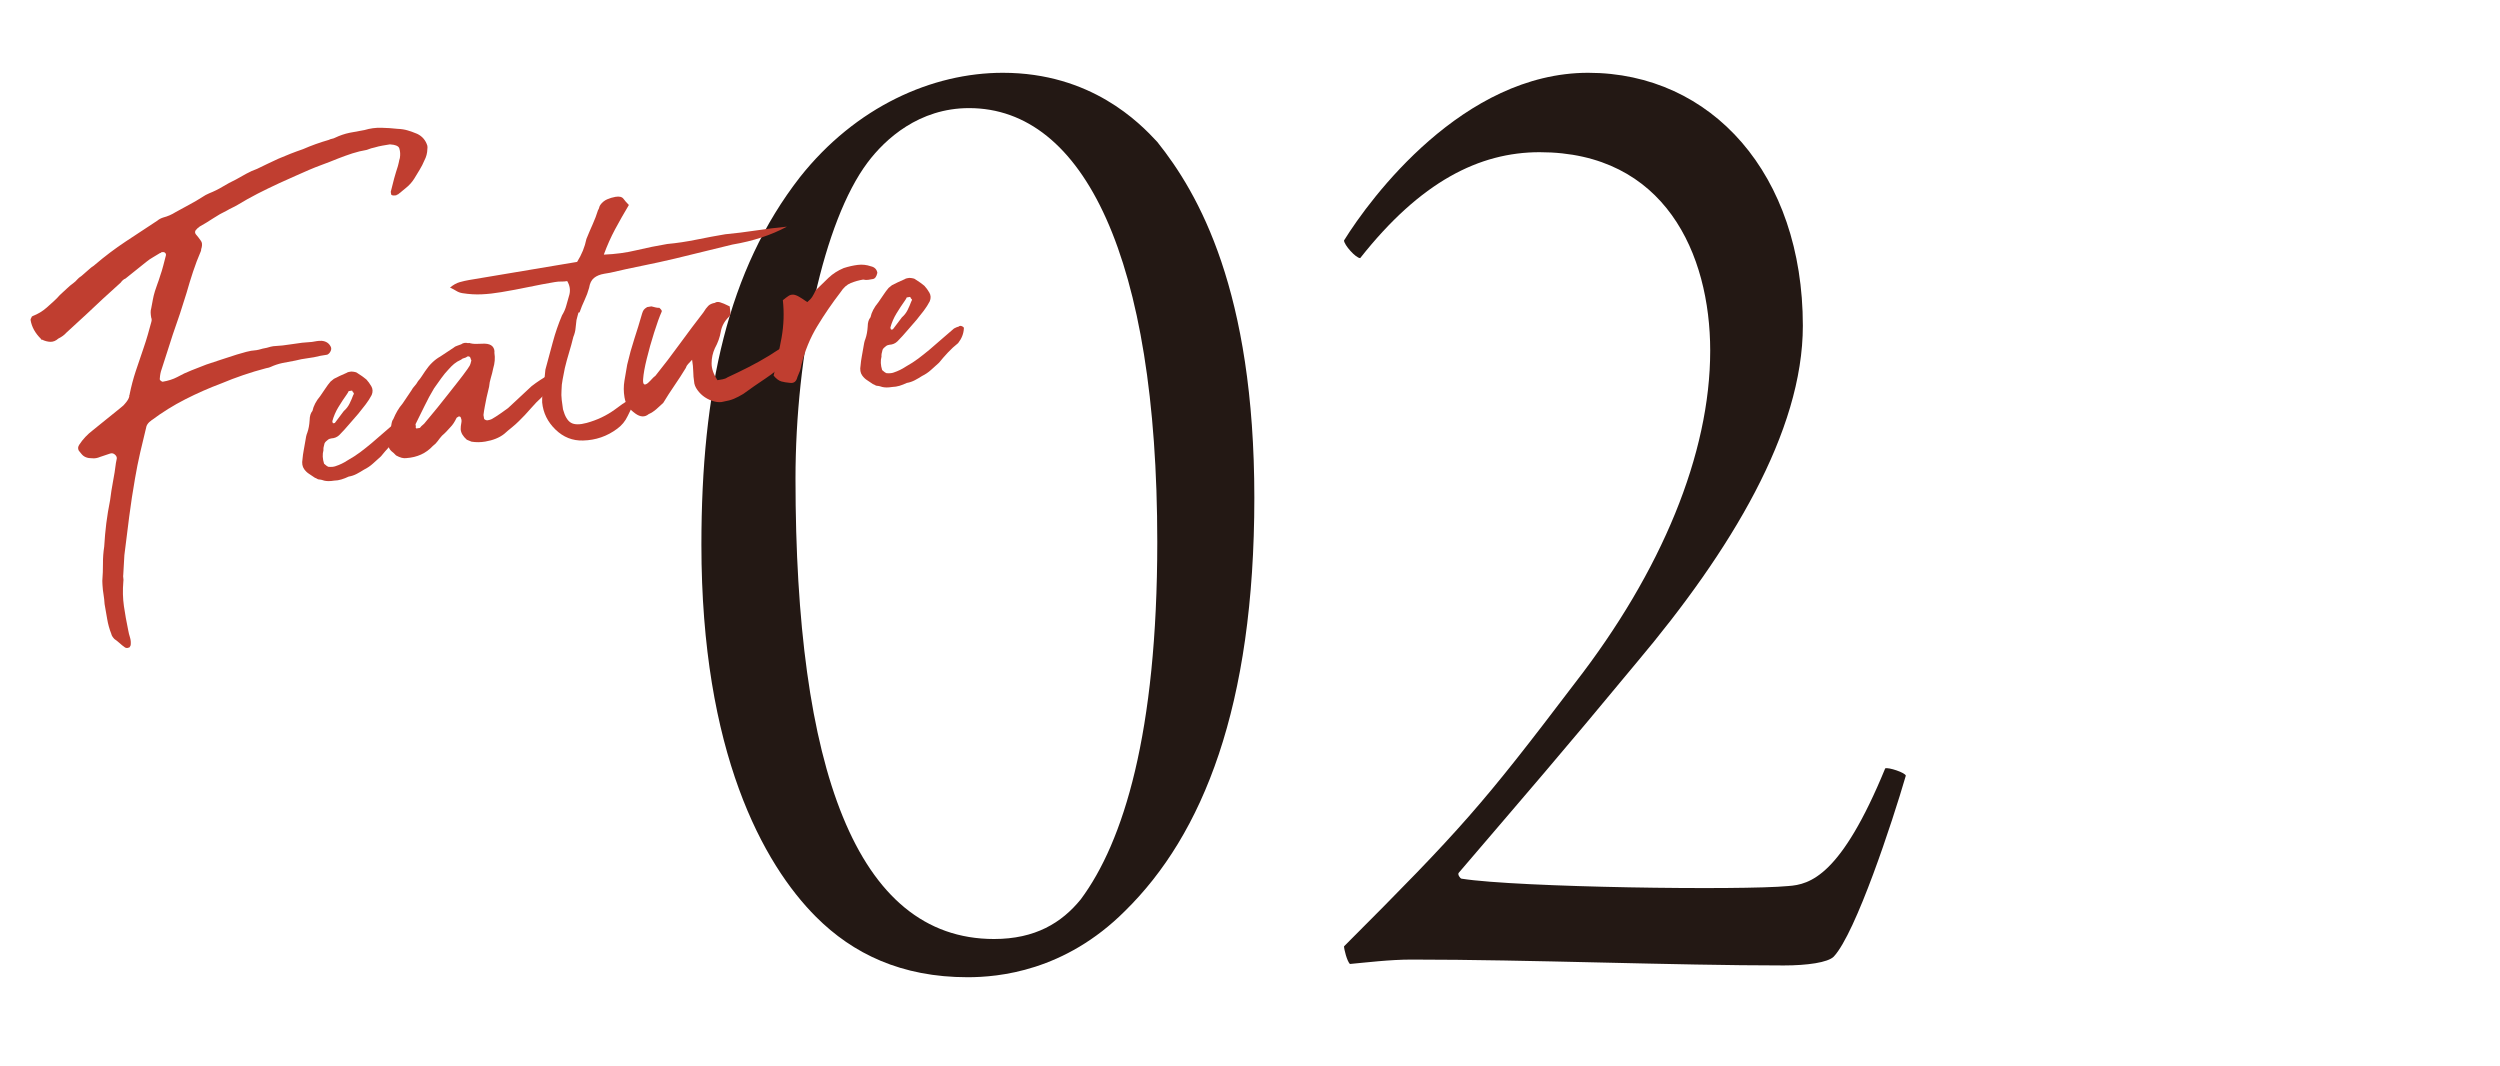
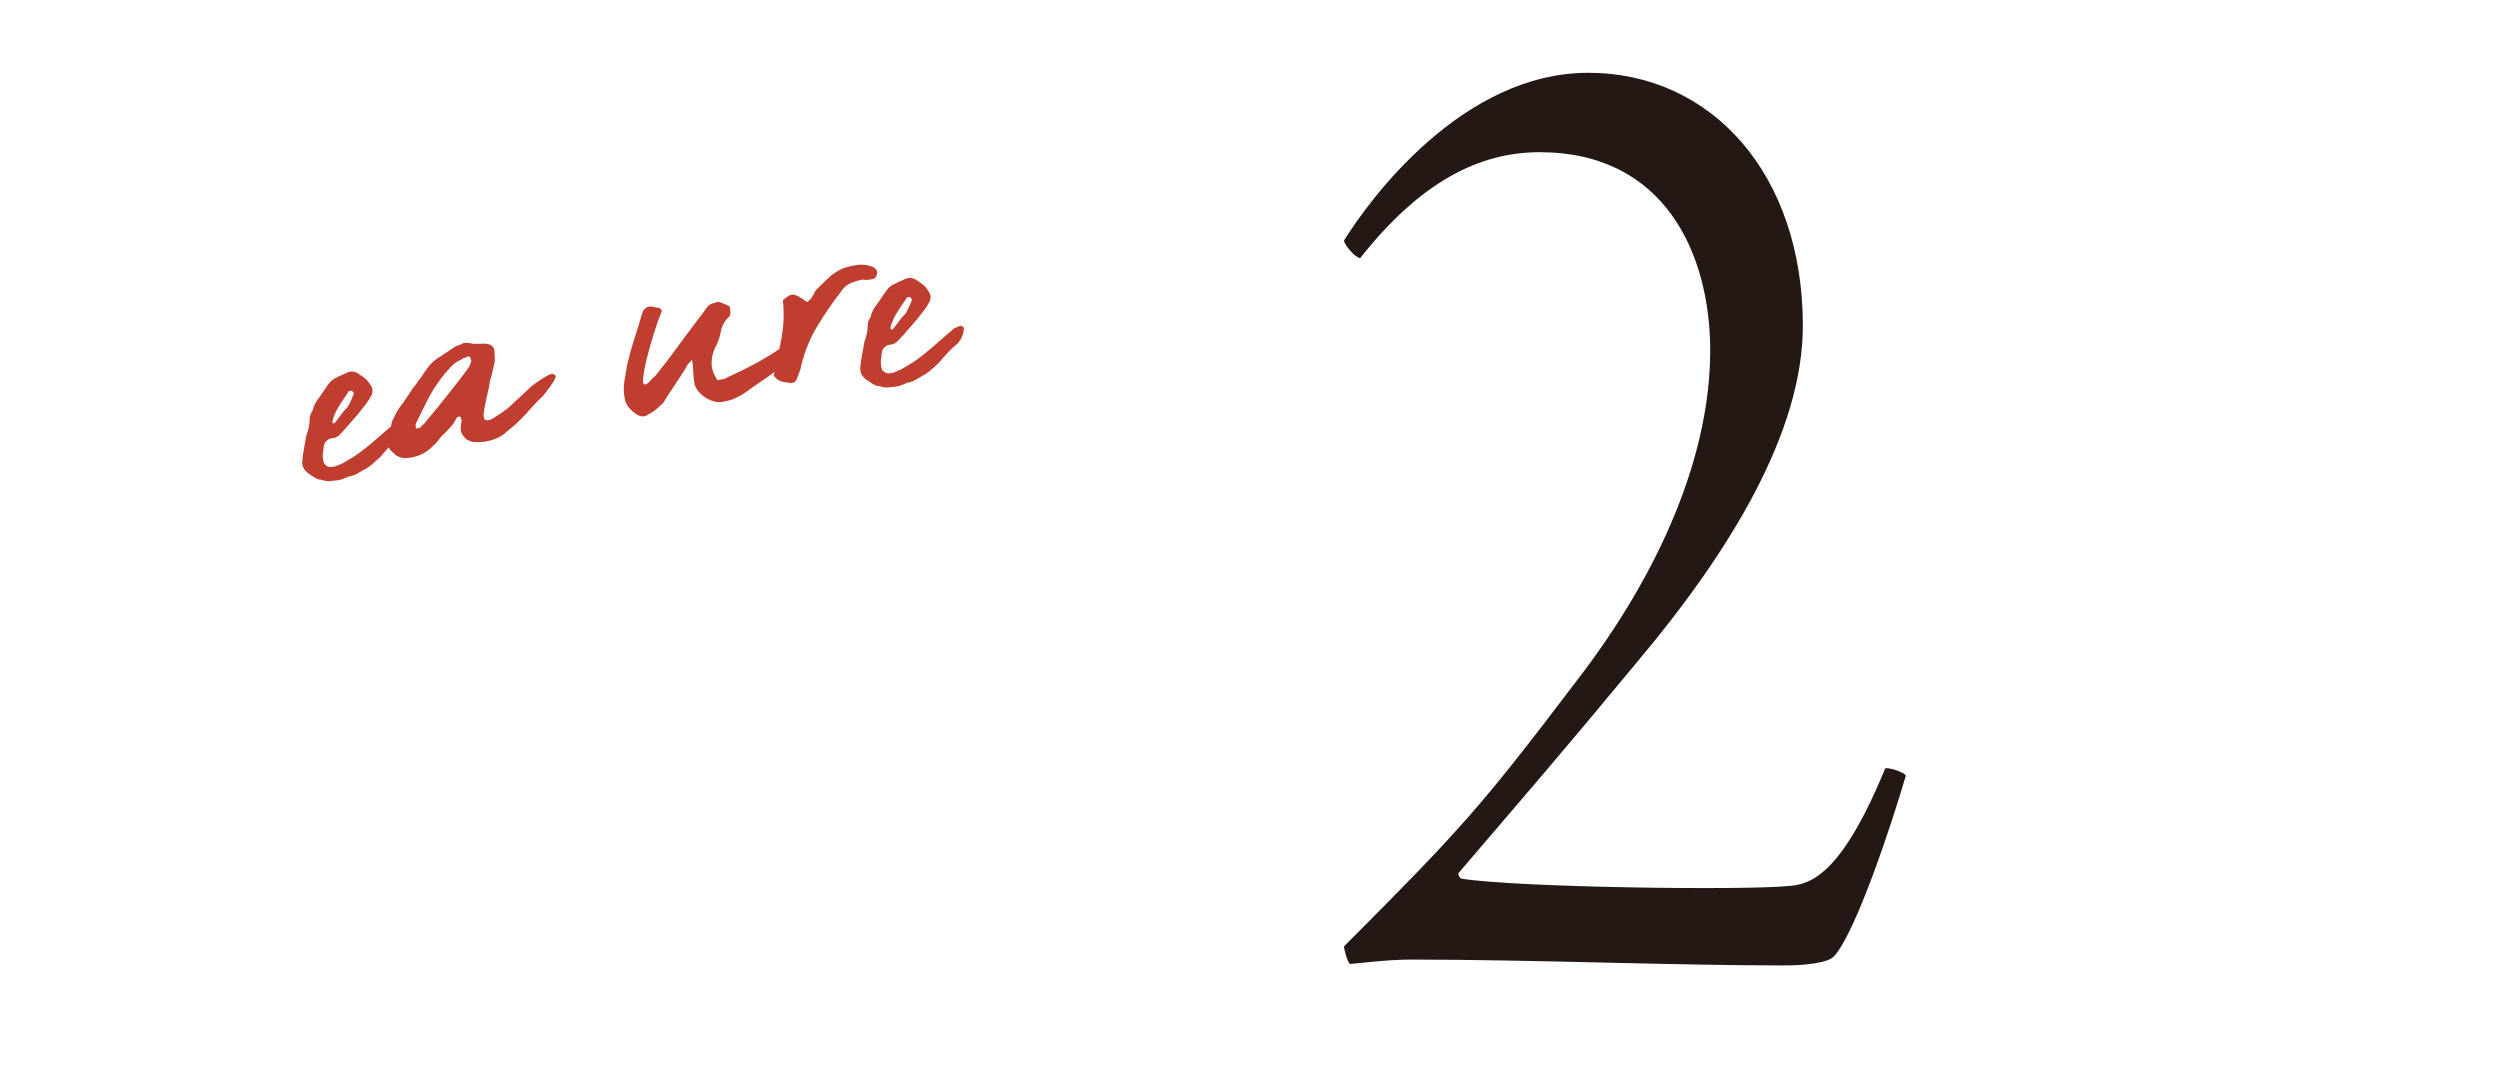
<svg xmlns="http://www.w3.org/2000/svg" version="1.1" id="レイヤー_1" x="0px" y="0px" width="136px" height="58px" viewBox="0 0 136 58" style="enable-background:new 0 0 136 58;" xml:space="preserve">
  <style type="text/css">
	.st0{fill:#231814;}
	.st1{fill:#C03E30;}
</style>
  <g>
    <g>
      <g>
        <g>
-           <path class="st0" d="M62.956,7.721c2.24,2.8,5.28,8.08,5.28,19.36c0,11.36-2.8,18.32-7.04,22.48c-3.28,3.28-6.88,3.6-8.561,3.6      c-3.6,0-6.24-1.28-8.24-3.28c-2.88-2.88-6.239-8.96-6.239-20.241c0-8.4,1.439-14.96,5.359-20c3.04-3.84,7.2-5.68,11.04-5.68      C59.357,3.96,61.996,6.681,62.956,7.721z M47.196,8.841c-2.4,3.2-3.921,10.4-3.921,17.2c0,15.681,3.28,25.041,10.801,25.041      c2.24,0,3.68-0.88,4.72-2.16c2.32-3.12,4.16-9.041,4.16-19.44c0-15.44-4-23.601-10.24-23.601      C49.996,5.881,48.156,7.561,47.196,8.841z" />
-         </g>
+           </g>
        <g>
          <path class="st0" d="M73.995,14.041c-0.24,0-0.88-0.72-0.88-0.96c1.439-2.32,6.479-9.121,13.28-9.121      c6.72,0,11.68,5.521,11.68,13.76c0,5.76-3.92,12.241-9.04,18.321c-4.24,5.12-5.92,7.04-9.68,11.44      c-0.08,0.08,0.08,0.32,0.159,0.32c3.041,0.48,15.281,0.64,17.761,0.4c1.2-0.08,2.88-0.56,5.28-6.4c0.16-0.08,1.12,0.24,1.12,0.4      c-0.72,2.48-2.72,8.56-3.92,9.84c-0.32,0.32-1.44,0.48-2.721,0.48c-6,0-13.84-0.32-20.24-0.32c-1.2,0-2.479,0.16-3.36,0.24      c-0.159-0.16-0.319-0.8-0.319-0.96c6.399-6.4,7.52-7.68,12.56-14.32c4.721-6.081,7.36-12.48,7.36-18.081      c0-5.28-2.479-10.8-9.28-10.8C80.476,8.281,77.276,9.881,73.995,14.041z" />
        </g>
      </g>
    </g>
    <g>
      <g>
-         <path class="st1" d="M5.689,32.858c-0.011-0.177-0.028-0.348-0.056-0.512c-0.028-0.164-0.047-0.335-0.057-0.512     c-0.007-0.038-0.008-0.078-0.006-0.118c0.004-0.04,0.002-0.08-0.004-0.119c0.025-0.321,0.037-0.636,0.035-0.943     c-0.003-0.308,0.021-0.614,0.068-0.92c0.025-0.44,0.064-0.864,0.114-1.271c0.052-0.405,0.12-0.824,0.207-1.256     c0.041-0.344,0.095-0.681,0.157-1.01c0.064-0.328,0.117-0.664,0.159-1.009c0.013-0.042,0.028-0.124,0.048-0.246     c0.006-0.081-0.031-0.153-0.111-0.22c-0.081-0.065-0.168-0.081-0.261-0.046c-0.094,0.036-0.183,0.065-0.269,0.09     c-0.085,0.024-0.174,0.054-0.268,0.09c-0.148,0.064-0.293,0.089-0.435,0.073c-0.258,0.003-0.449-0.074-0.574-0.231     c-0.026-0.035-0.052-0.066-0.075-0.092c-0.024-0.025-0.05-0.056-0.075-0.092c-0.059-0.109-0.047-0.221,0.033-0.333     c0.19-0.29,0.434-0.55,0.733-0.778c0.244-0.2,0.485-0.395,0.721-0.583c0.237-0.188,0.477-0.383,0.722-0.582     c0.052-0.049,0.104-0.093,0.157-0.131c0.053-0.039,0.095-0.081,0.127-0.126c0.151-0.164,0.236-0.308,0.256-0.43     c-0.006-0.039-0.005-0.06,0.005-0.061c0.01-0.002,0.013-0.013,0.01-0.031c0.087-0.432,0.198-0.857,0.337-1.277     c0.138-0.421,0.28-0.842,0.428-1.264c0.08-0.232,0.155-0.468,0.224-0.708c0.068-0.239,0.134-0.474,0.195-0.703     c0.025-0.083,0.021-0.162-0.01-0.236c-0.017-0.097-0.026-0.185-0.029-0.264c-0.004-0.078,0.008-0.159,0.033-0.244     c0.032-0.163,0.061-0.317,0.086-0.46c0.025-0.144,0.064-0.299,0.115-0.467c0.039-0.126,0.082-0.252,0.13-0.379     c0.049-0.128,0.099-0.274,0.15-0.442c0.066-0.189,0.124-0.378,0.172-0.565c0.049-0.187,0.097-0.373,0.145-0.561     c0.01-0.061-0.008-0.107-0.053-0.14c-0.026-0.035-0.087-0.045-0.184-0.028c-0.02,0.003-0.028,0.01-0.027,0.02     c0.002,0.01-0.016,0.018-0.055,0.023c-0.125,0.081-0.252,0.157-0.379,0.228c-0.127,0.071-0.252,0.157-0.374,0.257     c-0.193,0.151-0.381,0.302-0.564,0.452c-0.184,0.149-0.372,0.301-0.564,0.452c-0.094,0.035-0.181,0.109-0.261,0.222     c-0.656,0.587-1.275,1.158-1.856,1.712c-0.19,0.172-0.375,0.342-0.556,0.511c-0.18,0.169-0.364,0.339-0.555,0.51     c-0.1,0.116-0.241,0.219-0.425,0.31c-0.138,0.123-0.281,0.181-0.432,0.177c-0.149-0.005-0.3-0.044-0.451-0.118     c-0.039,0.007-0.062-0.009-0.068-0.048c-0.309-0.306-0.495-0.642-0.557-1.009c-0.006-0.038-0.001-0.069,0.015-0.092     c0.017-0.022,0.031-0.055,0.044-0.097l0.053-0.039c0.28-0.106,0.532-0.257,0.758-0.455c0.138-0.122,0.268-0.237,0.388-0.348     c0.121-0.109,0.231-0.223,0.331-0.338c0.138-0.122,0.263-0.238,0.374-0.346c0.11-0.108,0.236-0.214,0.378-0.317     c0.07-0.052,0.136-0.111,0.193-0.182c0.058-0.068,0.132-0.13,0.222-0.186c0.087-0.074,0.165-0.142,0.234-0.203     c0.068-0.062,0.146-0.129,0.233-0.203c0.052-0.048,0.1-0.086,0.146-0.114c0.044-0.026,0.093-0.064,0.145-0.112     c0.521-0.445,1.071-0.86,1.652-1.246c0.58-0.385,1.157-0.765,1.73-1.14c0.086-0.073,0.195-0.132,0.327-0.173     c0.229-0.059,0.451-0.155,0.667-0.291c0.254-0.142,0.504-0.278,0.75-0.409s0.494-0.276,0.746-0.438     c0.07-0.052,0.18-0.109,0.328-0.175c0.261-0.103,0.503-0.223,0.729-0.36c0.226-0.137,0.466-0.267,0.724-0.39     c0.199-0.112,0.391-0.219,0.571-0.319c0.183-0.1,0.376-0.187,0.583-0.262c0.183-0.09,0.371-0.181,0.564-0.273     c0.192-0.092,0.391-0.185,0.593-0.278c0.223-0.097,0.445-0.188,0.669-0.275s0.448-0.17,0.674-0.247     c0.443-0.194,0.911-0.362,1.404-0.504c0.055-0.028,0.11-0.049,0.169-0.059c0.058-0.01,0.114-0.028,0.169-0.058     c0.258-0.123,0.521-0.212,0.789-0.268c0.269-0.054,0.538-0.104,0.809-0.149c0.303-0.091,0.608-0.132,0.917-0.124     c0.31,0.007,0.605,0.027,0.889,0.059c0.199,0.007,0.383,0.035,0.552,0.087c0.167,0.051,0.336,0.112,0.507,0.183     c0.279,0.132,0.465,0.35,0.557,0.651c0.009,0.058,0.009,0.118,0,0.179c-0.004,0.22-0.059,0.426-0.164,0.623     c-0.07,0.171-0.156,0.339-0.258,0.505s-0.198,0.326-0.292,0.481c-0.125,0.199-0.284,0.374-0.478,0.526     c-0.07,0.052-0.131,0.102-0.183,0.15s-0.113,0.098-0.184,0.148c-0.016,0.023-0.038,0.037-0.067,0.042s-0.052,0.019-0.067,0.041     c-0.039,0.007-0.088,0.01-0.147,0.01s-0.104-0.018-0.128-0.053l-0.024-0.146c0.115-0.495,0.245-0.964,0.39-1.405     c0.025-0.083,0.043-0.155,0.053-0.217c0.009-0.062,0.026-0.134,0.053-0.218c0.029-0.184,0.021-0.351-0.024-0.503     c-0.013-0.076-0.073-0.136-0.179-0.178c-0.065-0.029-0.177-0.05-0.339-0.062c-0.135,0.023-0.271,0.046-0.405,0.068     s-0.278,0.057-0.43,0.102c-0.058,0.01-0.119,0.025-0.186,0.046c-0.066,0.021-0.146,0.05-0.239,0.085     c-0.271,0.045-0.532,0.11-0.786,0.191c-0.255,0.083-0.512,0.176-0.773,0.278c-0.334,0.137-0.628,0.25-0.88,0.342     c-0.253,0.093-0.49,0.187-0.712,0.283c-0.223,0.097-0.458,0.201-0.708,0.312c-0.249,0.111-0.55,0.246-0.9,0.404     c-0.405,0.188-0.795,0.377-1.17,0.568c-0.375,0.193-0.742,0.398-1.103,0.618c-0.091,0.055-0.187,0.104-0.287,0.151     c-0.102,0.047-0.197,0.099-0.287,0.153c-0.258,0.122-0.507,0.264-0.748,0.423c-0.242,0.159-0.489,0.311-0.743,0.452     c-0.017,0.023-0.038,0.041-0.065,0.056c-0.026,0.015-0.05,0.033-0.064,0.056c-0.122,0.101-0.145,0.203-0.067,0.309     c0.048,0.053,0.092,0.104,0.13,0.157c0.039,0.053,0.083,0.115,0.136,0.186c0.074,0.087,0.087,0.225,0.039,0.41     c-0.017,0.023-0.022,0.044-0.02,0.063c0.004,0.02-0.002,0.05-0.014,0.092c-0.158,0.364-0.299,0.735-0.424,1.113     c-0.126,0.379-0.244,0.767-0.356,1.162c-0.116,0.376-0.236,0.754-0.36,1.133c-0.126,0.378-0.256,0.758-0.391,1.138     c-0.105,0.315-0.207,0.63-0.303,0.944c-0.097,0.313-0.197,0.629-0.304,0.944c-0.054,0.148-0.086,0.312-0.096,0.492     c-0.013,0.043-0.001,0.08,0.034,0.114c0.035,0.033,0.073,0.058,0.115,0.07c0.309-0.053,0.573-0.137,0.793-0.253     c0.254-0.142,0.516-0.266,0.786-0.37c0.27-0.104,0.535-0.209,0.797-0.312c0.264-0.084,0.536-0.174,0.817-0.271     c0.282-0.096,0.564-0.188,0.848-0.275c0.171-0.049,0.342-0.098,0.512-0.146c0.171-0.048,0.354-0.078,0.551-0.092     c0.096-0.017,0.177-0.034,0.243-0.056c0.065-0.021,0.138-0.038,0.215-0.051c0.077-0.014,0.148-0.029,0.215-0.052     c0.065-0.021,0.147-0.039,0.244-0.056c0.334-0.016,0.681-0.055,1.038-0.114c0.357-0.061,0.713-0.1,1.067-0.119     c0.096-0.017,0.183-0.031,0.261-0.044c0.076-0.013,0.165-0.018,0.266-0.016c0.24,0.02,0.408,0.131,0.502,0.333     c0.032,0.074,0.025,0.155-0.02,0.241c-0.044,0.088-0.104,0.147-0.178,0.18l-0.377,0.062c-0.229,0.059-0.459,0.103-0.693,0.131     c-0.232,0.03-0.454,0.072-0.663,0.127c-0.232,0.039-0.463,0.083-0.693,0.131c-0.229,0.049-0.446,0.12-0.648,0.214     c-0.055,0.028-0.141,0.053-0.256,0.072c-0.419,0.11-0.83,0.233-1.233,0.371c-0.404,0.138-0.801,0.288-1.19,0.452     c-0.673,0.252-1.329,0.541-1.969,0.867c-0.641,0.326-1.252,0.706-1.834,1.142c-0.02,0.004-0.028,0.01-0.026,0.02     c0.001,0.01-0.008,0.017-0.027,0.02c-0.105,0.077-0.18,0.169-0.222,0.275c-0.118,0.477-0.231,0.952-0.341,1.427     c-0.109,0.476-0.203,0.948-0.283,1.418c-0.122,0.695-0.229,1.394-0.319,2.094s-0.178,1.396-0.261,2.084     c-0.01,0.181-0.02,0.356-0.03,0.526c-0.012,0.171-0.021,0.347-0.03,0.526c-0.011,0.062-0.01,0.126,0.002,0.193     c0.012,0.068,0.012,0.132,0.002,0.193c-0.04,0.464-0.03,0.908,0.031,1.335c0.062,0.426,0.14,0.86,0.232,1.302     c0.023,0.135,0.056,0.268,0.099,0.4c0.041,0.132,0.054,0.269,0.038,0.41c0.003,0.02-0.02,0.062-0.067,0.131     c-0.074,0.031-0.132,0.041-0.174,0.029c-0.02,0.003-0.052-0.012-0.097-0.044c-0.09-0.064-0.176-0.134-0.258-0.21     c-0.083-0.075-0.181-0.153-0.293-0.233c-0.097-0.104-0.151-0.193-0.164-0.271c-0.104-0.261-0.179-0.531-0.226-0.811     C5.779,33.404,5.734,33.129,5.689,32.858z" />
        <path class="st1" d="M18.173,26.146c-0.213,0.036-0.392,0.035-0.536,0.001c-0.042-0.013-0.084-0.026-0.125-0.039     c-0.042-0.013-0.104-0.021-0.184-0.028c-0.042-0.013-0.074-0.027-0.097-0.044c-0.022-0.016-0.055-0.03-0.097-0.043     c-0.112-0.08-0.219-0.151-0.319-0.214c-0.1-0.062-0.188-0.147-0.266-0.254c-0.103-0.142-0.134-0.324-0.093-0.55     c0.014-0.162,0.035-0.323,0.067-0.488c0.032-0.164,0.062-0.338,0.092-0.521c0.009-0.062,0.021-0.133,0.037-0.215     c0.018-0.082,0.04-0.156,0.068-0.22c0.067-0.19,0.109-0.416,0.124-0.677c0.004-0.219,0.055-0.386,0.154-0.502     c0.055-0.267,0.197-0.539,0.429-0.816c0.097-0.136,0.188-0.271,0.275-0.404c0.086-0.133,0.18-0.258,0.279-0.374     c0.07-0.052,0.132-0.102,0.184-0.15c0.109-0.058,0.214-0.11,0.315-0.157s0.227-0.103,0.375-0.167     c0.035-0.025,0.077-0.043,0.125-0.051s0.092-0.016,0.13-0.021c0.181,0.01,0.295,0.04,0.343,0.091     c0.178,0.109,0.336,0.222,0.475,0.338c0.096,0.103,0.187,0.227,0.271,0.371c0.084,0.146,0.091,0.303,0.021,0.474     c-0.09,0.174-0.2,0.346-0.331,0.517c-0.13,0.171-0.261,0.337-0.394,0.499c-0.166,0.187-0.333,0.378-0.498,0.574     c-0.166,0.196-0.342,0.391-0.528,0.58c-0.119,0.12-0.267,0.184-0.443,0.193c-0.078,0.014-0.135,0.033-0.169,0.059     c-0.106,0.078-0.175,0.148-0.203,0.212c-0.051,0.169-0.07,0.291-0.058,0.367c-0.062,0.229-0.05,0.476,0.034,0.739     c0.045,0.032,0.08,0.062,0.104,0.087c0.023,0.026,0.068,0.054,0.132,0.082c0.162,0.013,0.288,0.001,0.383-0.034     c0.244-0.08,0.464-0.187,0.661-0.319c0.254-0.143,0.482-0.29,0.685-0.442c0.203-0.153,0.409-0.316,0.618-0.491     c0.225-0.196,0.445-0.388,0.663-0.573c0.217-0.186,0.438-0.376,0.663-0.573c0.109-0.058,0.193-0.092,0.251-0.102     c0.052-0.048,0.115-0.054,0.191-0.017c0.075,0.037,0.106,0.076,0.094,0.118c-0.013,0.28-0.116,0.546-0.313,0.797     c-0.192,0.151-0.378,0.322-0.554,0.51c-0.177,0.189-0.34,0.375-0.487,0.559c-0.139,0.123-0.281,0.252-0.427,0.385     c-0.146,0.133-0.312,0.246-0.495,0.336c-0.126,0.081-0.257,0.157-0.394,0.23c-0.137,0.072-0.282,0.121-0.437,0.147     c-0.129,0.062-0.259,0.113-0.392,0.154C18.446,26.121,18.311,26.144,18.173,26.146z M19.249,21.379     c-0.045-0.031-0.069-0.062-0.074-0.092c-0.005-0.028-0.018-0.041-0.036-0.038l-0.174,0.029c-0.014,0.042-0.044,0.097-0.092,0.164     c-0.161,0.226-0.315,0.46-0.463,0.703c-0.148,0.244-0.259,0.501-0.332,0.771c0.013,0.077,0.028,0.114,0.048,0.11l0.087-0.014     c0.08-0.113,0.161-0.221,0.244-0.324c0.082-0.103,0.162-0.211,0.243-0.324c0.139-0.122,0.244-0.259,0.317-0.41     c0.074-0.151,0.139-0.301,0.193-0.449C19.243,21.46,19.256,21.418,19.249,21.379z" />
        <path class="st1" d="M26.395,24.022c-0.251,0.042-0.499,0.044-0.744,0.005c-0.042-0.012-0.084-0.03-0.128-0.053     c-0.043-0.022-0.086-0.04-0.128-0.053c-0.209-0.184-0.321-0.373-0.334-0.569c0-0.119,0.011-0.23,0.033-0.334     c0.022-0.103,0.018-0.19-0.015-0.265c-0.013-0.077-0.058-0.109-0.135-0.097c-0.017,0.022-0.034,0.035-0.053,0.038     c-0.02,0.004-0.038,0.018-0.054,0.039c-0.103,0.217-0.214,0.384-0.333,0.503c-0.083,0.094-0.159,0.176-0.226,0.246     c-0.068,0.071-0.146,0.145-0.232,0.218c-0.084,0.094-0.161,0.19-0.233,0.292s-0.161,0.191-0.268,0.269     c-0.37,0.4-0.85,0.619-1.438,0.659c-0.155,0.025-0.342-0.022-0.561-0.145c-0.097-0.104-0.179-0.179-0.246-0.227     c-0.164-0.151-0.202-0.313-0.111-0.488c0.034-0.145,0.065-0.289,0.091-0.432c0.025-0.144,0.025-0.292-0.001-0.447     c0.025-0.202,0.064-0.328,0.115-0.377c0.071-0.17,0.145-0.321,0.223-0.454c0.076-0.132,0.173-0.267,0.289-0.405     c0.08-0.112,0.159-0.23,0.238-0.354c0.079-0.122,0.158-0.239,0.238-0.353c0.045-0.086,0.102-0.166,0.169-0.237     c0.067-0.07,0.132-0.16,0.193-0.27c0.083-0.094,0.152-0.185,0.207-0.273c0.055-0.088,0.114-0.178,0.178-0.269     c0.238-0.356,0.512-0.621,0.82-0.793l0.724-0.479c0.052-0.049,0.115-0.083,0.191-0.106c0.075-0.022,0.149-0.05,0.225-0.082     c0.105-0.078,0.23-0.099,0.376-0.063l0.058-0.01c0.126,0.038,0.264,0.056,0.411,0.05c0.147-0.004,0.291-0.009,0.43-0.012     c0.199,0.006,0.342,0.057,0.428,0.151c0.085,0.095,0.12,0.214,0.104,0.354c0.045,0.271,0.022,0.552-0.067,0.846     c-0.032,0.164-0.073,0.33-0.124,0.497c-0.052,0.168-0.084,0.332-0.097,0.492c-0.022,0.104-0.046,0.202-0.069,0.295     c-0.024,0.094-0.048,0.191-0.07,0.295c-0.032,0.165-0.064,0.329-0.096,0.492c-0.031,0.165-0.057,0.318-0.072,0.459l0.034,0.203     c0.003,0.02,0.026,0.04,0.07,0.062c0.043,0.022,0.084,0.031,0.123,0.024c0.097-0.017,0.172-0.039,0.227-0.068     c0.145-0.084,0.293-0.178,0.444-0.283c0.15-0.104,0.297-0.208,0.438-0.312c0.207-0.193,0.421-0.393,0.645-0.6     c0.223-0.206,0.438-0.406,0.644-0.6c0.299-0.229,0.604-0.429,0.913-0.6c0.054-0.029,0.12-0.05,0.197-0.062     c0.039-0.007,0.081,0.006,0.125,0.038c0.045,0.032,0.071,0.067,0.078,0.105l-0.13,0.29c-0.097,0.136-0.193,0.271-0.289,0.406     c-0.098,0.135-0.195,0.261-0.295,0.377c-0.241,0.219-0.461,0.445-0.66,0.677c-0.199,0.232-0.41,0.456-0.632,0.672     c-0.119,0.12-0.249,0.235-0.389,0.349c-0.141,0.112-0.279,0.229-0.417,0.353C27.164,23.813,26.819,23.951,26.395,24.022z      M25.612,19.537c-0.02-0.116-0.076-0.166-0.174-0.149c-0.07,0.052-0.135,0.082-0.193,0.092c-0.057,0.01-0.111,0.038-0.164,0.087     c-0.147,0.064-0.273,0.141-0.378,0.228c-0.104,0.088-0.207,0.188-0.307,0.305C24.26,20.24,24.129,20.401,24,20.581     c-0.129,0.182-0.257,0.361-0.386,0.542c-0.187,0.31-0.361,0.632-0.522,0.967c-0.163,0.335-0.325,0.665-0.489,0.99l0.02,0.116     c-0.013,0.042-0.015,0.066-0.003,0.074s0.02,0.022,0.022,0.041l0.202-0.034c0.049-0.067,0.1-0.121,0.152-0.159     s0.104-0.092,0.152-0.159c0.215-0.255,0.429-0.515,0.644-0.778c0.214-0.264,0.419-0.522,0.615-0.773     c0.179-0.229,0.355-0.452,0.527-0.67c0.173-0.217,0.338-0.438,0.499-0.664c0.049-0.067,0.088-0.129,0.119-0.184     c0.029-0.055,0.056-0.134,0.078-0.237c0.014-0.042,0.014-0.066,0.003-0.074C25.622,19.57,25.615,19.557,25.612,19.537z" />
-         <path class="st1" d="M31.361,17.41c-0.019,0.123-0.035,0.265-0.048,0.425c-0.012,0.162-0.054,0.327-0.125,0.498     c-0.07,0.29-0.147,0.571-0.23,0.843c-0.084,0.272-0.16,0.553-0.23,0.843c-0.042,0.226-0.082,0.432-0.12,0.616     c-0.039,0.185-0.06,0.387-0.062,0.606c-0.014,0.161-0.009,0.334,0.012,0.519c0.021,0.186,0.045,0.355,0.07,0.51     c0.104,0.38,0.249,0.623,0.437,0.73c0.187,0.108,0.47,0.11,0.85,0.007c0.569-0.155,1.084-0.4,1.544-0.735     c0.142-0.104,0.274-0.2,0.398-0.291c0.123-0.09,0.26-0.167,0.408-0.231c0.038-0.007,0.083-0.005,0.135,0.007     c0.051,0.011,0.116,0.01,0.193-0.003c-0.167,0.306-0.316,0.6-0.448,0.879c-0.132,0.28-0.321,0.512-0.569,0.691     c-0.547,0.409-1.166,0.623-1.858,0.64c-0.573,0.017-1.073-0.182-1.5-0.597s-0.668-0.905-0.724-1.473     c-0.007-0.276,0.015-0.563,0.064-0.859s0.087-0.605,0.112-0.927c0.135-0.5,0.27-0.999,0.404-1.498     c0.134-0.499,0.301-0.983,0.5-1.454c0.109-0.177,0.188-0.359,0.236-0.546c0.048-0.187,0.104-0.385,0.168-0.595     c0.058-0.248,0.018-0.489-0.121-0.724c-0.116,0.02-0.224,0.028-0.324,0.024c-0.1-0.003-0.217,0.007-0.353,0.029     c-0.463,0.078-0.939,0.168-1.429,0.27c-0.488,0.103-0.984,0.195-1.487,0.279c-0.366,0.062-0.717,0.102-1.053,0.117     c-0.334,0.017-0.686-0.004-1.053-0.062c-0.122-0.019-0.233-0.06-0.333-0.122s-0.214-0.124-0.343-0.182     c0.174-0.147,0.351-0.247,0.531-0.297c0.18-0.05,0.348-0.088,0.502-0.114l5.186-0.87l0.694-0.116     c0.251-0.399,0.419-0.815,0.506-1.247c0.112-0.277,0.227-0.545,0.342-0.803c0.116-0.257,0.212-0.512,0.289-0.763     c0.032-0.045,0.054-0.093,0.064-0.145c0.012-0.052,0.033-0.101,0.065-0.146c0.097-0.135,0.219-0.234,0.367-0.3     c0.148-0.064,0.299-0.109,0.454-0.136c0.212-0.035,0.356,0,0.435,0.106c0.076,0.105,0.175,0.219,0.295,0.337     c-0.264,0.441-0.513,0.881-0.748,1.317c-0.234,0.437-0.439,0.898-0.616,1.384c0.631-0.026,1.224-0.105,1.777-0.239     c0.553-0.132,1.11-0.245,1.67-0.339c0.528-0.049,1.061-0.129,1.599-0.239c0.537-0.109,1.057-0.207,1.56-0.291     c0.547-0.052,1.102-0.121,1.663-0.205s1.126-0.153,1.692-0.209c-0.856,0.461-1.844,0.786-2.964,0.974     c-0.534,0.13-1.055,0.257-1.56,0.381c-0.505,0.125-1.025,0.251-1.56,0.381c-0.572,0.136-1.156,0.264-1.752,0.384     c-0.596,0.119-1.189,0.249-1.782,0.388l-0.318,0.054c-0.231,0.039-0.418,0.115-0.557,0.228c-0.141,0.113-0.229,0.292-0.268,0.537     c-0.062,0.229-0.144,0.45-0.246,0.666s-0.194,0.439-0.274,0.672l-0.059,0.01c-0.025,0.084-0.044,0.151-0.055,0.202     C31.404,17.26,31.386,17.327,31.361,17.41z" />
        <path class="st1" d="M35.436,16.667c0.084,0.026,0.167,0.047,0.249,0.062c0.082,0.017,0.143,0.021,0.182,0.015     c0.115,0.099,0.157,0.172,0.126,0.217c-0.116,0.258-0.252,0.633-0.407,1.126c-0.156,0.492-0.29,0.967-0.401,1.423     c-0.113,0.455-0.18,0.829-0.2,1.119c-0.021,0.292,0.065,0.362,0.259,0.21c0.104-0.096,0.18-0.174,0.229-0.231     s0.11-0.112,0.181-0.165c0.444-0.551,0.883-1.125,1.318-1.726c0.437-0.599,0.865-1.172,1.291-1.72     c0.093-0.154,0.182-0.274,0.267-0.358c0.085-0.083,0.206-0.138,0.36-0.164c0.07-0.052,0.163-0.062,0.277-0.032     c0.114,0.031,0.291,0.105,0.529,0.225c0.013,0.077,0.025,0.18,0.036,0.307c0.012,0.127-0.019,0.217-0.089,0.269     c-0.238,0.238-0.382,0.506-0.432,0.802s-0.157,0.598-0.324,0.903c-0.116,0.257-0.175,0.53-0.176,0.818s0.104,0.593,0.317,0.915     c0.077-0.014,0.169-0.028,0.275-0.047c0.105-0.018,0.194-0.052,0.265-0.104c0.406-0.188,0.796-0.376,1.171-0.568     s0.742-0.397,1.103-0.617c0.216-0.136,0.436-0.276,0.659-0.424c0.224-0.146,0.479-0.244,0.77-0.293     c-0.02,0.123-0.086,0.312-0.202,0.57c-0.115,0.258-0.209,0.412-0.279,0.464c-0.342,0.335-0.722,0.643-1.142,0.922     c-0.42,0.278-0.824,0.561-1.213,0.844c-0.181,0.109-0.35,0.198-0.507,0.264c-0.158,0.066-0.343,0.117-0.555,0.152     c-0.152,0.046-0.321,0.044-0.508-0.004s-0.358-0.123-0.515-0.227c-0.156-0.103-0.292-0.234-0.408-0.394s-0.178-0.316-0.184-0.476     c-0.026-0.153-0.041-0.33-0.045-0.528c-0.003-0.197-0.024-0.413-0.063-0.645c-0.083,0.094-0.154,0.171-0.214,0.229     c-0.06,0.061-0.103,0.132-0.128,0.216c-0.187,0.309-0.392,0.627-0.615,0.951c-0.223,0.326-0.428,0.644-0.614,0.952     c-0.103,0.097-0.224,0.207-0.362,0.329c-0.138,0.123-0.281,0.216-0.429,0.28c-0.209,0.175-0.449,0.165-0.72-0.028     c-0.158-0.112-0.287-0.234-0.389-0.366s-0.17-0.304-0.206-0.517c-0.052-0.309-0.053-0.611-0.003-0.907     c0.049-0.297,0.1-0.588,0.15-0.875c0.115-0.495,0.245-0.964,0.389-1.405c0.145-0.441,0.286-0.901,0.424-1.382     c0.026-0.083,0.055-0.148,0.088-0.193c0.031-0.045,0.093-0.094,0.183-0.149L35.436,16.667z" />
        <path class="st1" d="M42.085,20.436c0.163-0.683,0.307-1.367,0.43-2.053s0.147-1.37,0.072-2.053     c0.122-0.099,0.224-0.177,0.304-0.229c0.081-0.053,0.166-0.077,0.256-0.073c0.091,0.006,0.195,0.042,0.316,0.111     s0.271,0.168,0.452,0.296c0.122-0.099,0.214-0.199,0.277-0.299c0.062-0.101,0.123-0.215,0.181-0.344     c0.238-0.237,0.473-0.466,0.704-0.684s0.505-0.393,0.821-0.525c0.263-0.084,0.517-0.142,0.76-0.172s0.48-0.006,0.712,0.074     c0.206,0.045,0.325,0.164,0.358,0.356c-0.045,0.207-0.126,0.319-0.241,0.339c-0.098,0.017-0.184,0.031-0.261,0.044     c-0.078,0.013-0.168,0.008-0.271-0.015c-0.232,0.038-0.455,0.102-0.669,0.187c-0.214,0.086-0.4,0.251-0.557,0.496     c-0.457,0.593-0.88,1.21-1.269,1.852c-0.389,0.641-0.678,1.345-0.866,2.11c-0.02,0.122-0.046,0.231-0.079,0.326     c-0.034,0.095-0.08,0.207-0.138,0.335c-0.058,0.249-0.199,0.352-0.425,0.311c-0.16-0.013-0.309-0.038-0.444-0.074     C42.375,20.715,42.233,20.609,42.085,20.436z" />
        <path class="st1" d="M48.531,21.052c-0.213,0.035-0.391,0.035-0.535,0c-0.042-0.013-0.084-0.025-0.126-0.038     s-0.103-0.022-0.184-0.029c-0.042-0.012-0.073-0.026-0.097-0.043c-0.021-0.016-0.055-0.03-0.097-0.044     c-0.112-0.08-0.219-0.151-0.319-0.214c-0.099-0.062-0.188-0.147-0.266-0.254c-0.103-0.141-0.134-0.324-0.092-0.55     c0.013-0.161,0.035-0.323,0.066-0.488c0.032-0.163,0.063-0.338,0.092-0.521c0.01-0.062,0.022-0.133,0.038-0.215     c0.017-0.082,0.038-0.155,0.067-0.22c0.067-0.189,0.109-0.415,0.125-0.676c0.002-0.22,0.055-0.386,0.153-0.502     c0.055-0.268,0.197-0.54,0.429-0.817c0.098-0.135,0.188-0.27,0.275-0.403s0.18-0.258,0.279-0.375     c0.071-0.052,0.133-0.101,0.184-0.149c0.109-0.059,0.215-0.11,0.316-0.157s0.226-0.103,0.374-0.168     c0.035-0.024,0.077-0.042,0.126-0.051c0.047-0.008,0.091-0.015,0.13-0.021c0.18,0.01,0.294,0.04,0.343,0.092     c0.177,0.109,0.336,0.222,0.474,0.338c0.097,0.103,0.187,0.227,0.271,0.371s0.09,0.303,0.021,0.474     c-0.09,0.173-0.2,0.346-0.33,0.517c-0.131,0.171-0.262,0.337-0.394,0.498c-0.167,0.187-0.334,0.379-0.499,0.575     c-0.166,0.196-0.342,0.39-0.528,0.58c-0.119,0.119-0.268,0.184-0.443,0.193c-0.077,0.013-0.135,0.033-0.169,0.059     c-0.106,0.077-0.175,0.147-0.203,0.212c-0.051,0.168-0.07,0.29-0.058,0.367c-0.061,0.229-0.05,0.475,0.035,0.739     c0.045,0.032,0.079,0.061,0.104,0.087c0.024,0.025,0.068,0.053,0.133,0.081c0.161,0.014,0.288,0.002,0.382-0.033     c0.244-0.081,0.464-0.188,0.661-0.32c0.254-0.142,0.482-0.289,0.686-0.442c0.202-0.153,0.408-0.316,0.617-0.49     c0.225-0.197,0.445-0.389,0.663-0.574c0.218-0.185,0.438-0.375,0.663-0.572c0.109-0.059,0.193-0.092,0.251-0.102     c0.052-0.048,0.115-0.054,0.19-0.017c0.076,0.036,0.107,0.075,0.095,0.117c-0.013,0.28-0.116,0.546-0.312,0.797     c-0.193,0.152-0.378,0.322-0.555,0.511s-0.339,0.375-0.487,0.559c-0.139,0.122-0.28,0.251-0.428,0.385     c-0.146,0.133-0.311,0.245-0.494,0.335c-0.125,0.081-0.256,0.158-0.393,0.23c-0.138,0.072-0.283,0.122-0.438,0.147     c-0.128,0.062-0.259,0.113-0.391,0.155C48.805,21.025,48.67,21.048,48.531,21.052z M49.609,16.283     c-0.046-0.031-0.07-0.062-0.075-0.091c-0.005-0.029-0.018-0.042-0.036-0.039l-0.174,0.029c-0.013,0.042-0.044,0.097-0.092,0.164     c-0.161,0.227-0.315,0.461-0.463,0.704s-0.259,0.5-0.332,0.77c0.013,0.078,0.028,0.114,0.049,0.111l0.086-0.015     c0.08-0.112,0.162-0.221,0.244-0.323c0.081-0.104,0.162-0.211,0.243-0.324c0.139-0.122,0.244-0.26,0.318-0.411     c0.074-0.15,0.139-0.301,0.192-0.449C49.602,16.364,49.615,16.322,49.609,16.283z" />
      </g>
    </g>
  </g>
</svg>